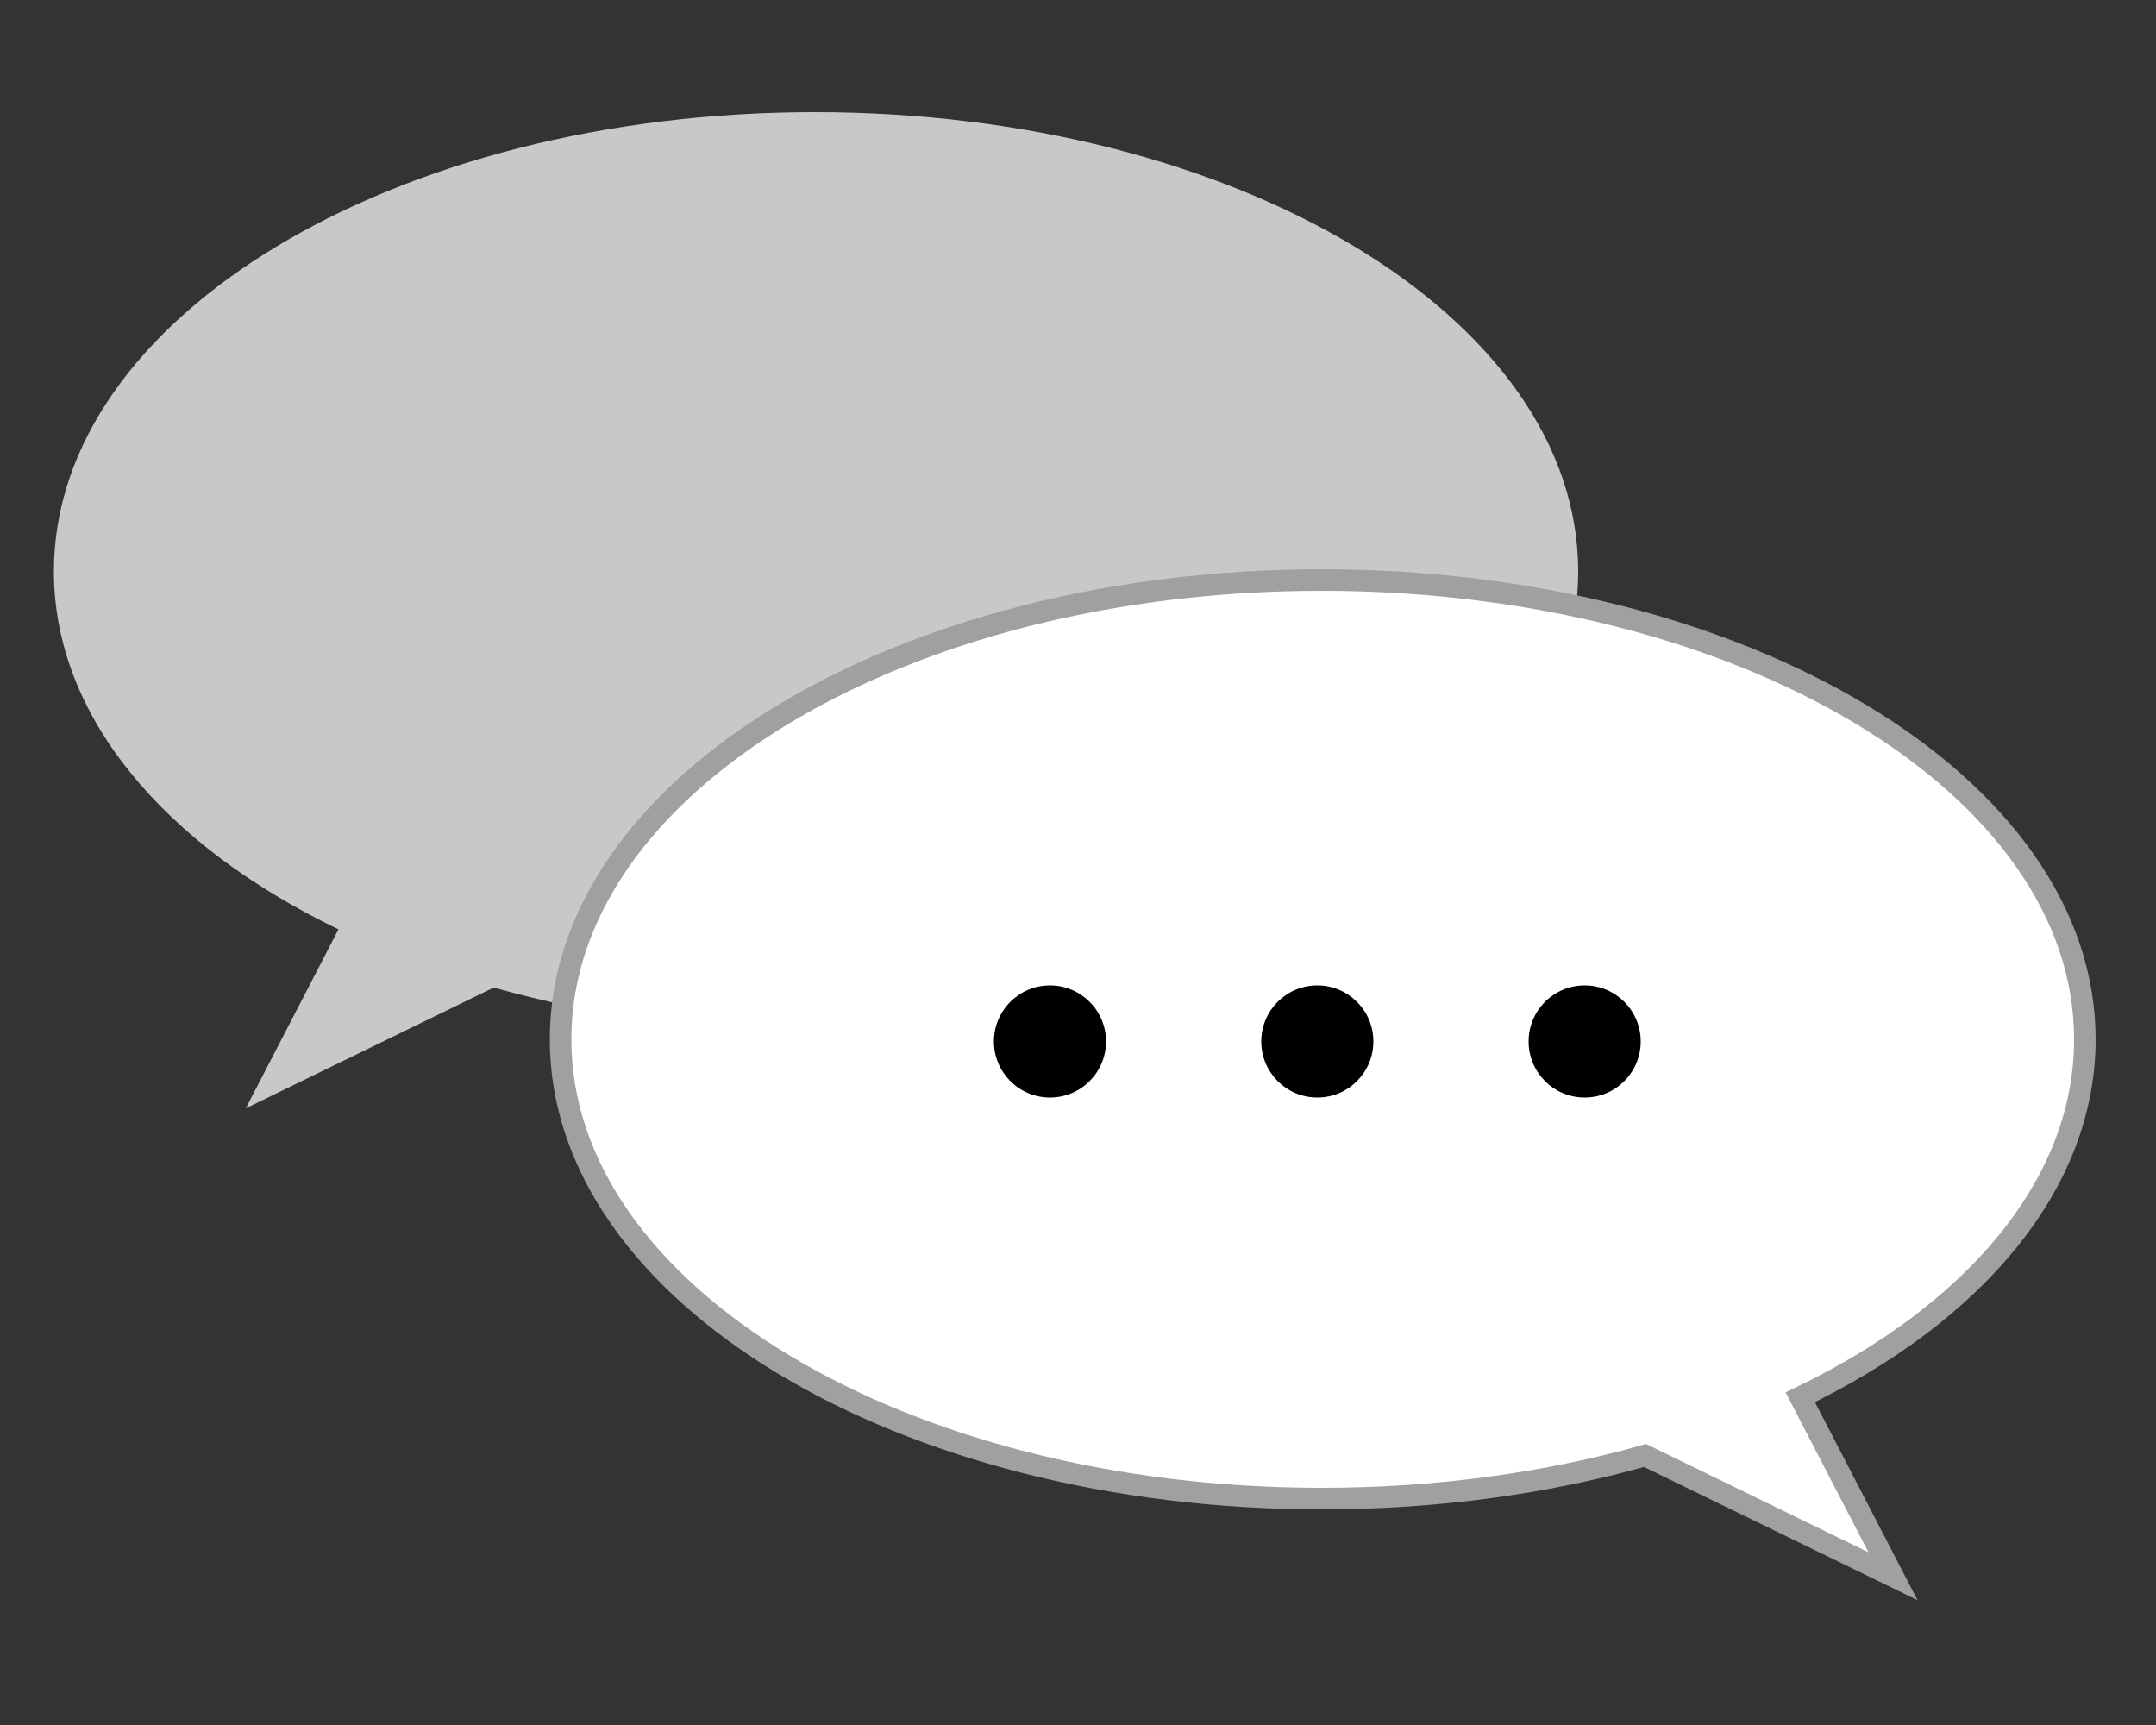
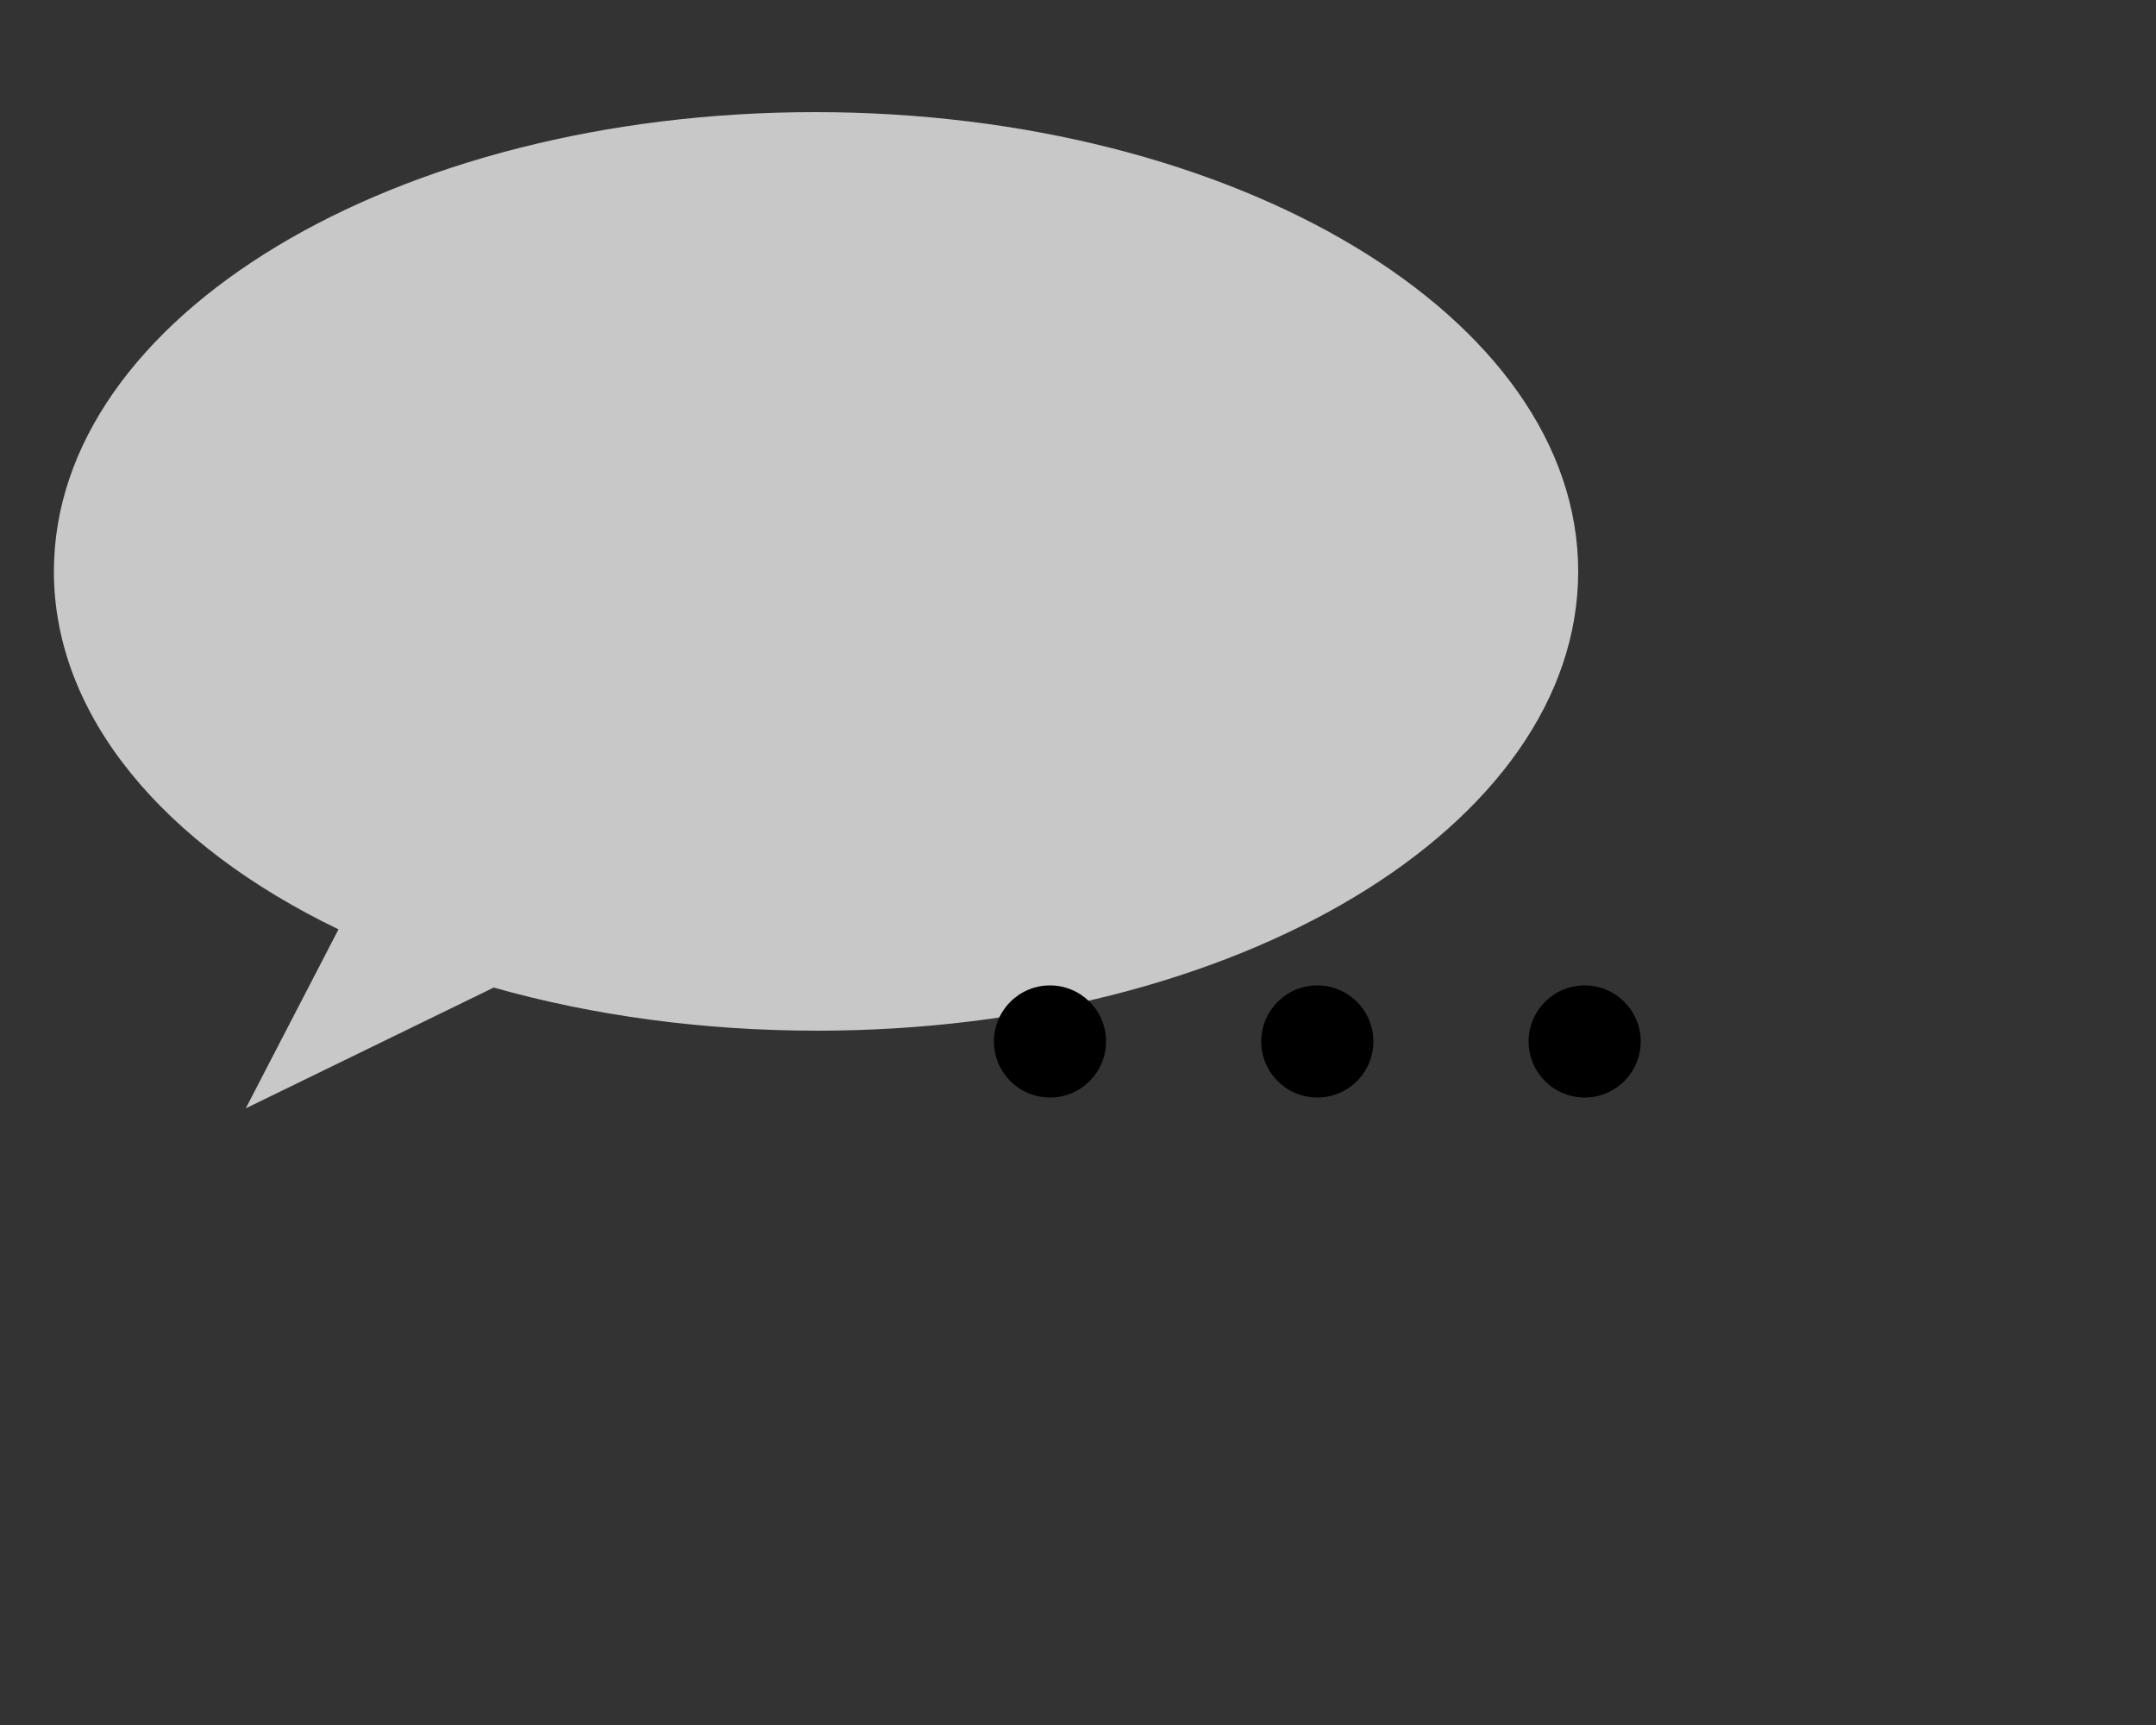
<svg xmlns="http://www.w3.org/2000/svg" version="1.1" x="0px" y="0px" viewBox="0 0 100 80" style="enable-background:new 0 0 100 80;" xml:space="preserve">
  <rect x="0" y="0" width="100" height="80" fill="#333333" stroke="none" />
  <style type="text/css">
	.st0{fill:#C8C8C8;}
	.st1{fill:#FFFFFF;stroke:#A0A0A0;stroke-miterlimit:10;}
</style>
  <g id="Ebene_1">
</g>
  <g id="Ebene_3">
</g>
  <g id="Ebene_2">
    <path class="st0" d="M2.5,26.5c0,6.7,5.1,12.7,13.2,16.6l-4.3,8.3l11.5-5.6c4.6,1.3,9.7,2,15,2c19.5,0,35.3-9.5,35.3-21.3   S57.3,5.2,37.8,5.2S2.5,14.7,2.5,26.5z" />
-     <path class="st1" d="M96.7,48.2c0,6.7-5.1,12.7-13.2,16.6l4.3,8.3l-11.5-5.6c-4.6,1.3-9.7,2-15,2c-19.5,0-35.3-9.5-35.3-21.3   s15.8-21.3,35.3-21.3S96.7,36.4,96.7,48.2z" />
    <g>
      <circle cx="48.7" cy="48.3" r="2.6" />
      <circle cx="61.1" cy="48.3" r="2.6" />
      <circle cx="73.5" cy="48.3" r="2.6" />
    </g>
  </g>
  <g id="Ebene_4">
</g>
</svg>